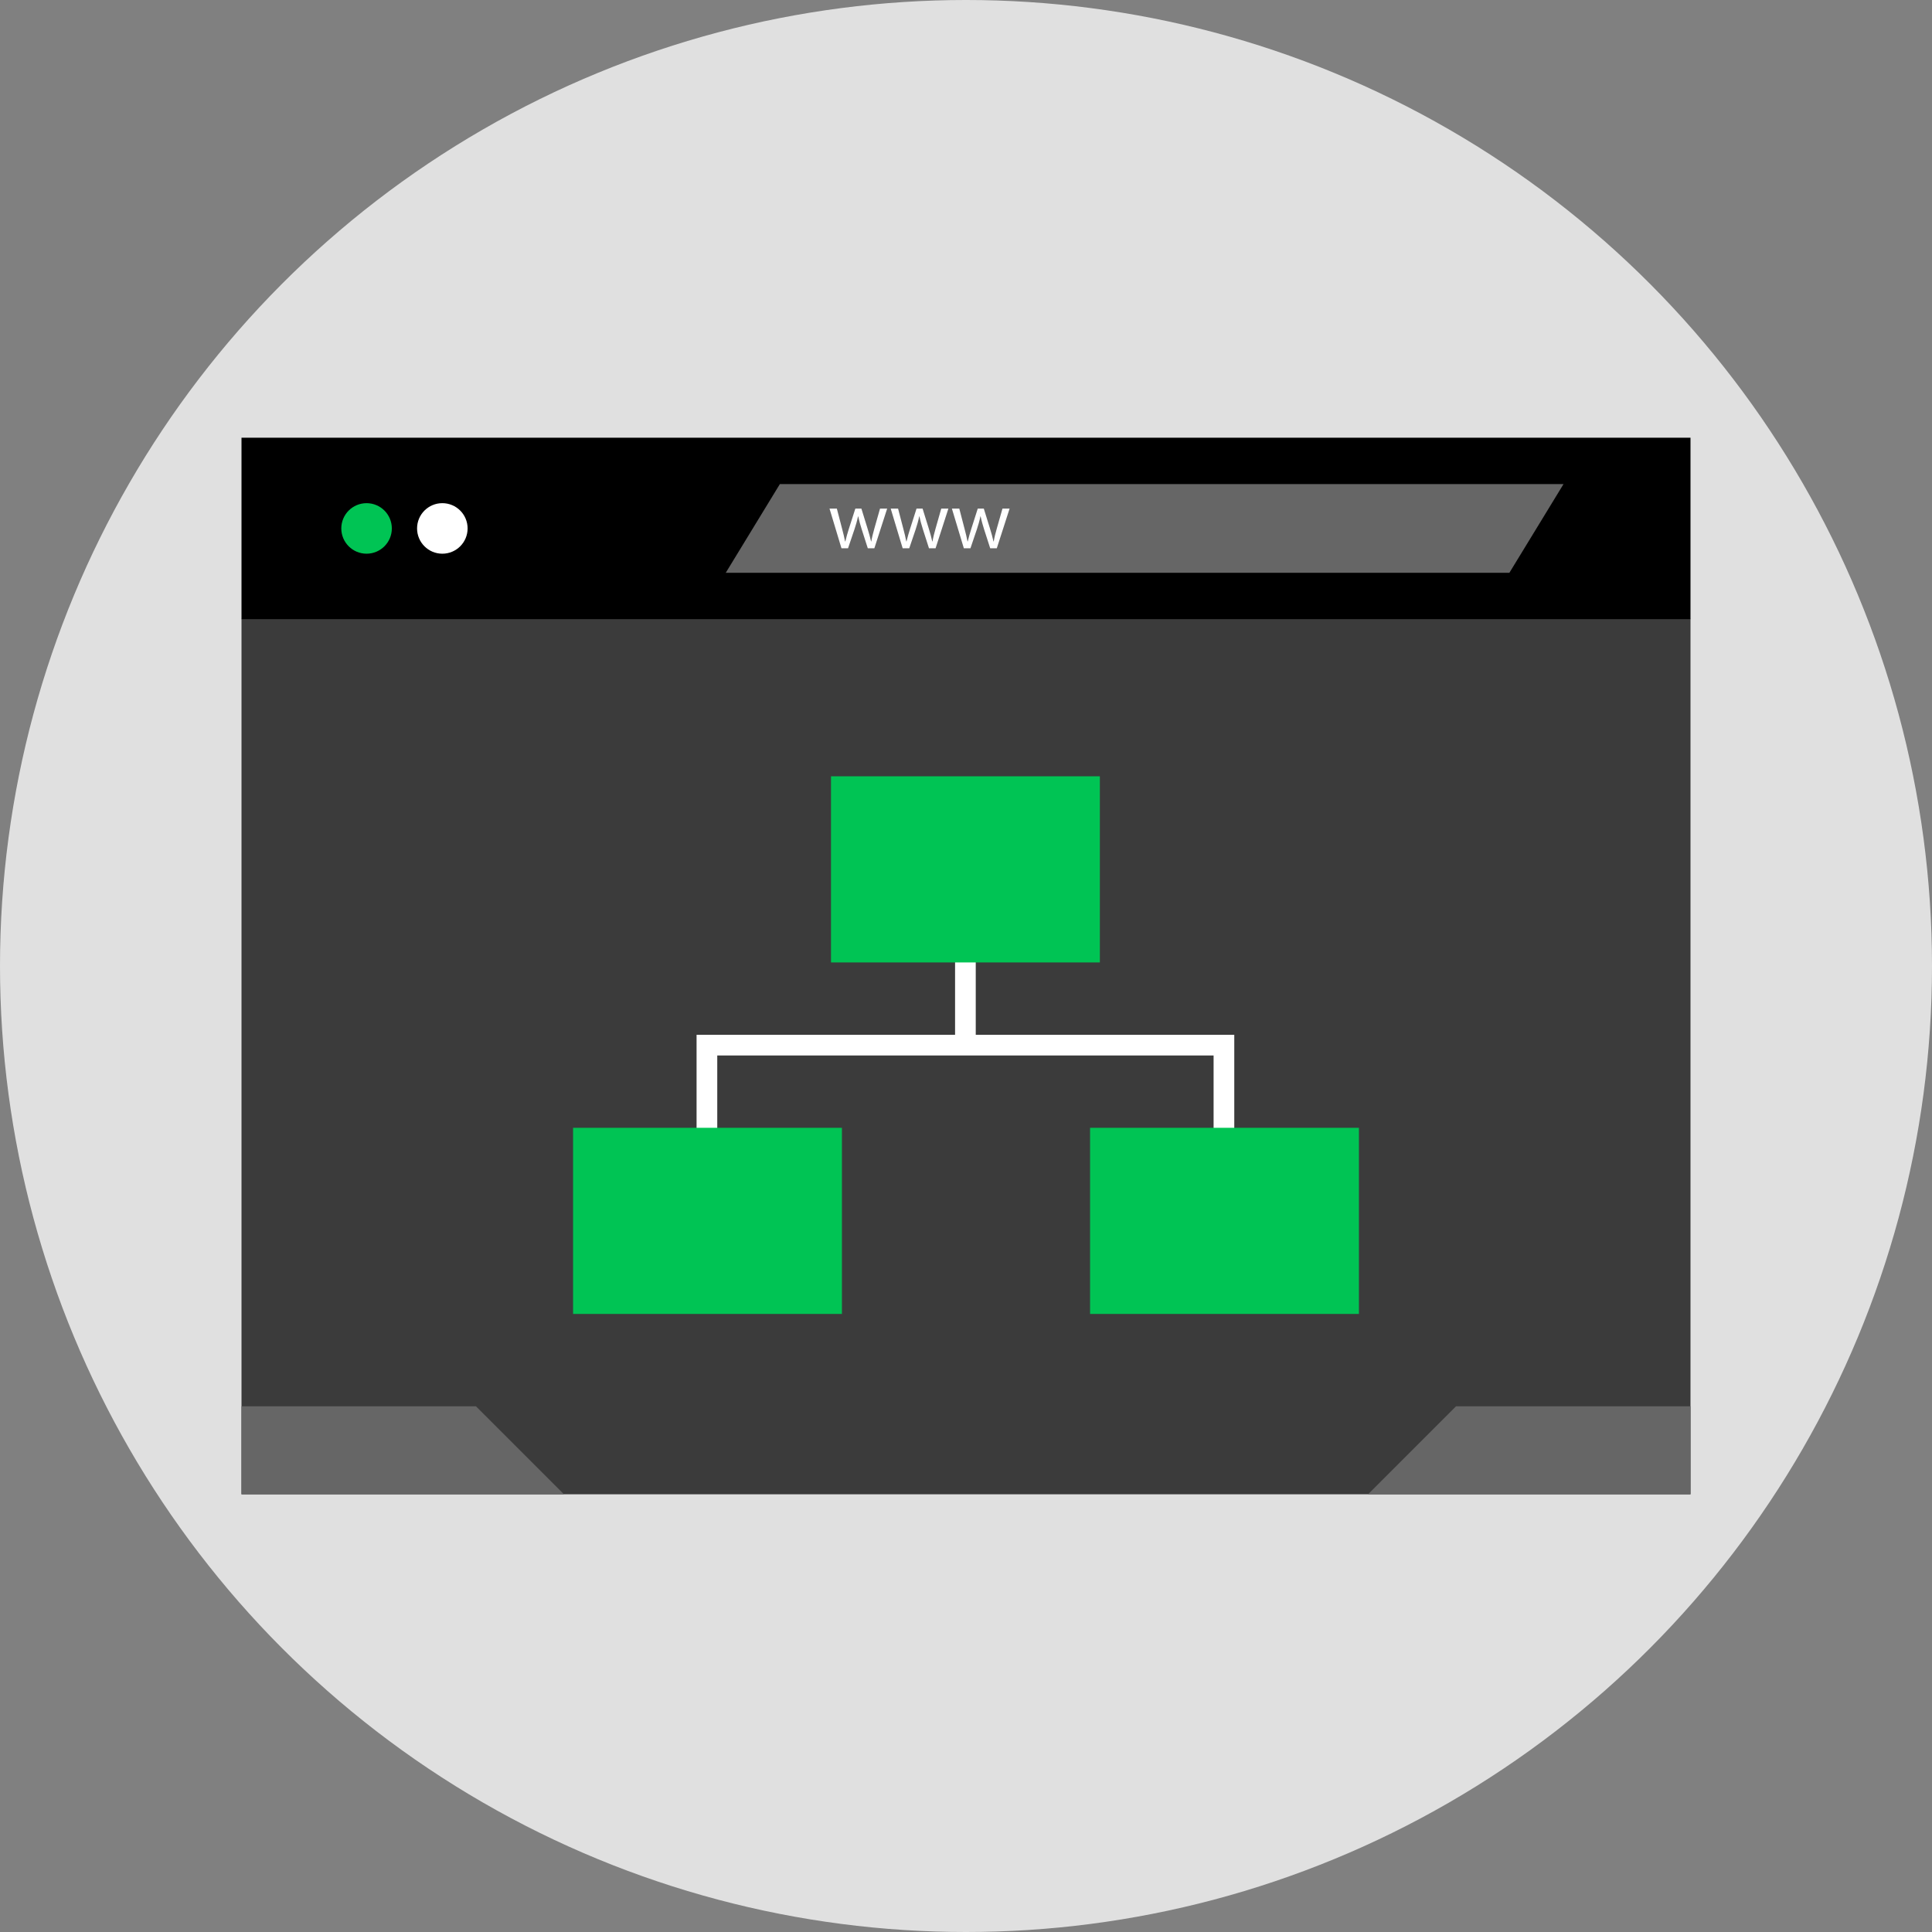
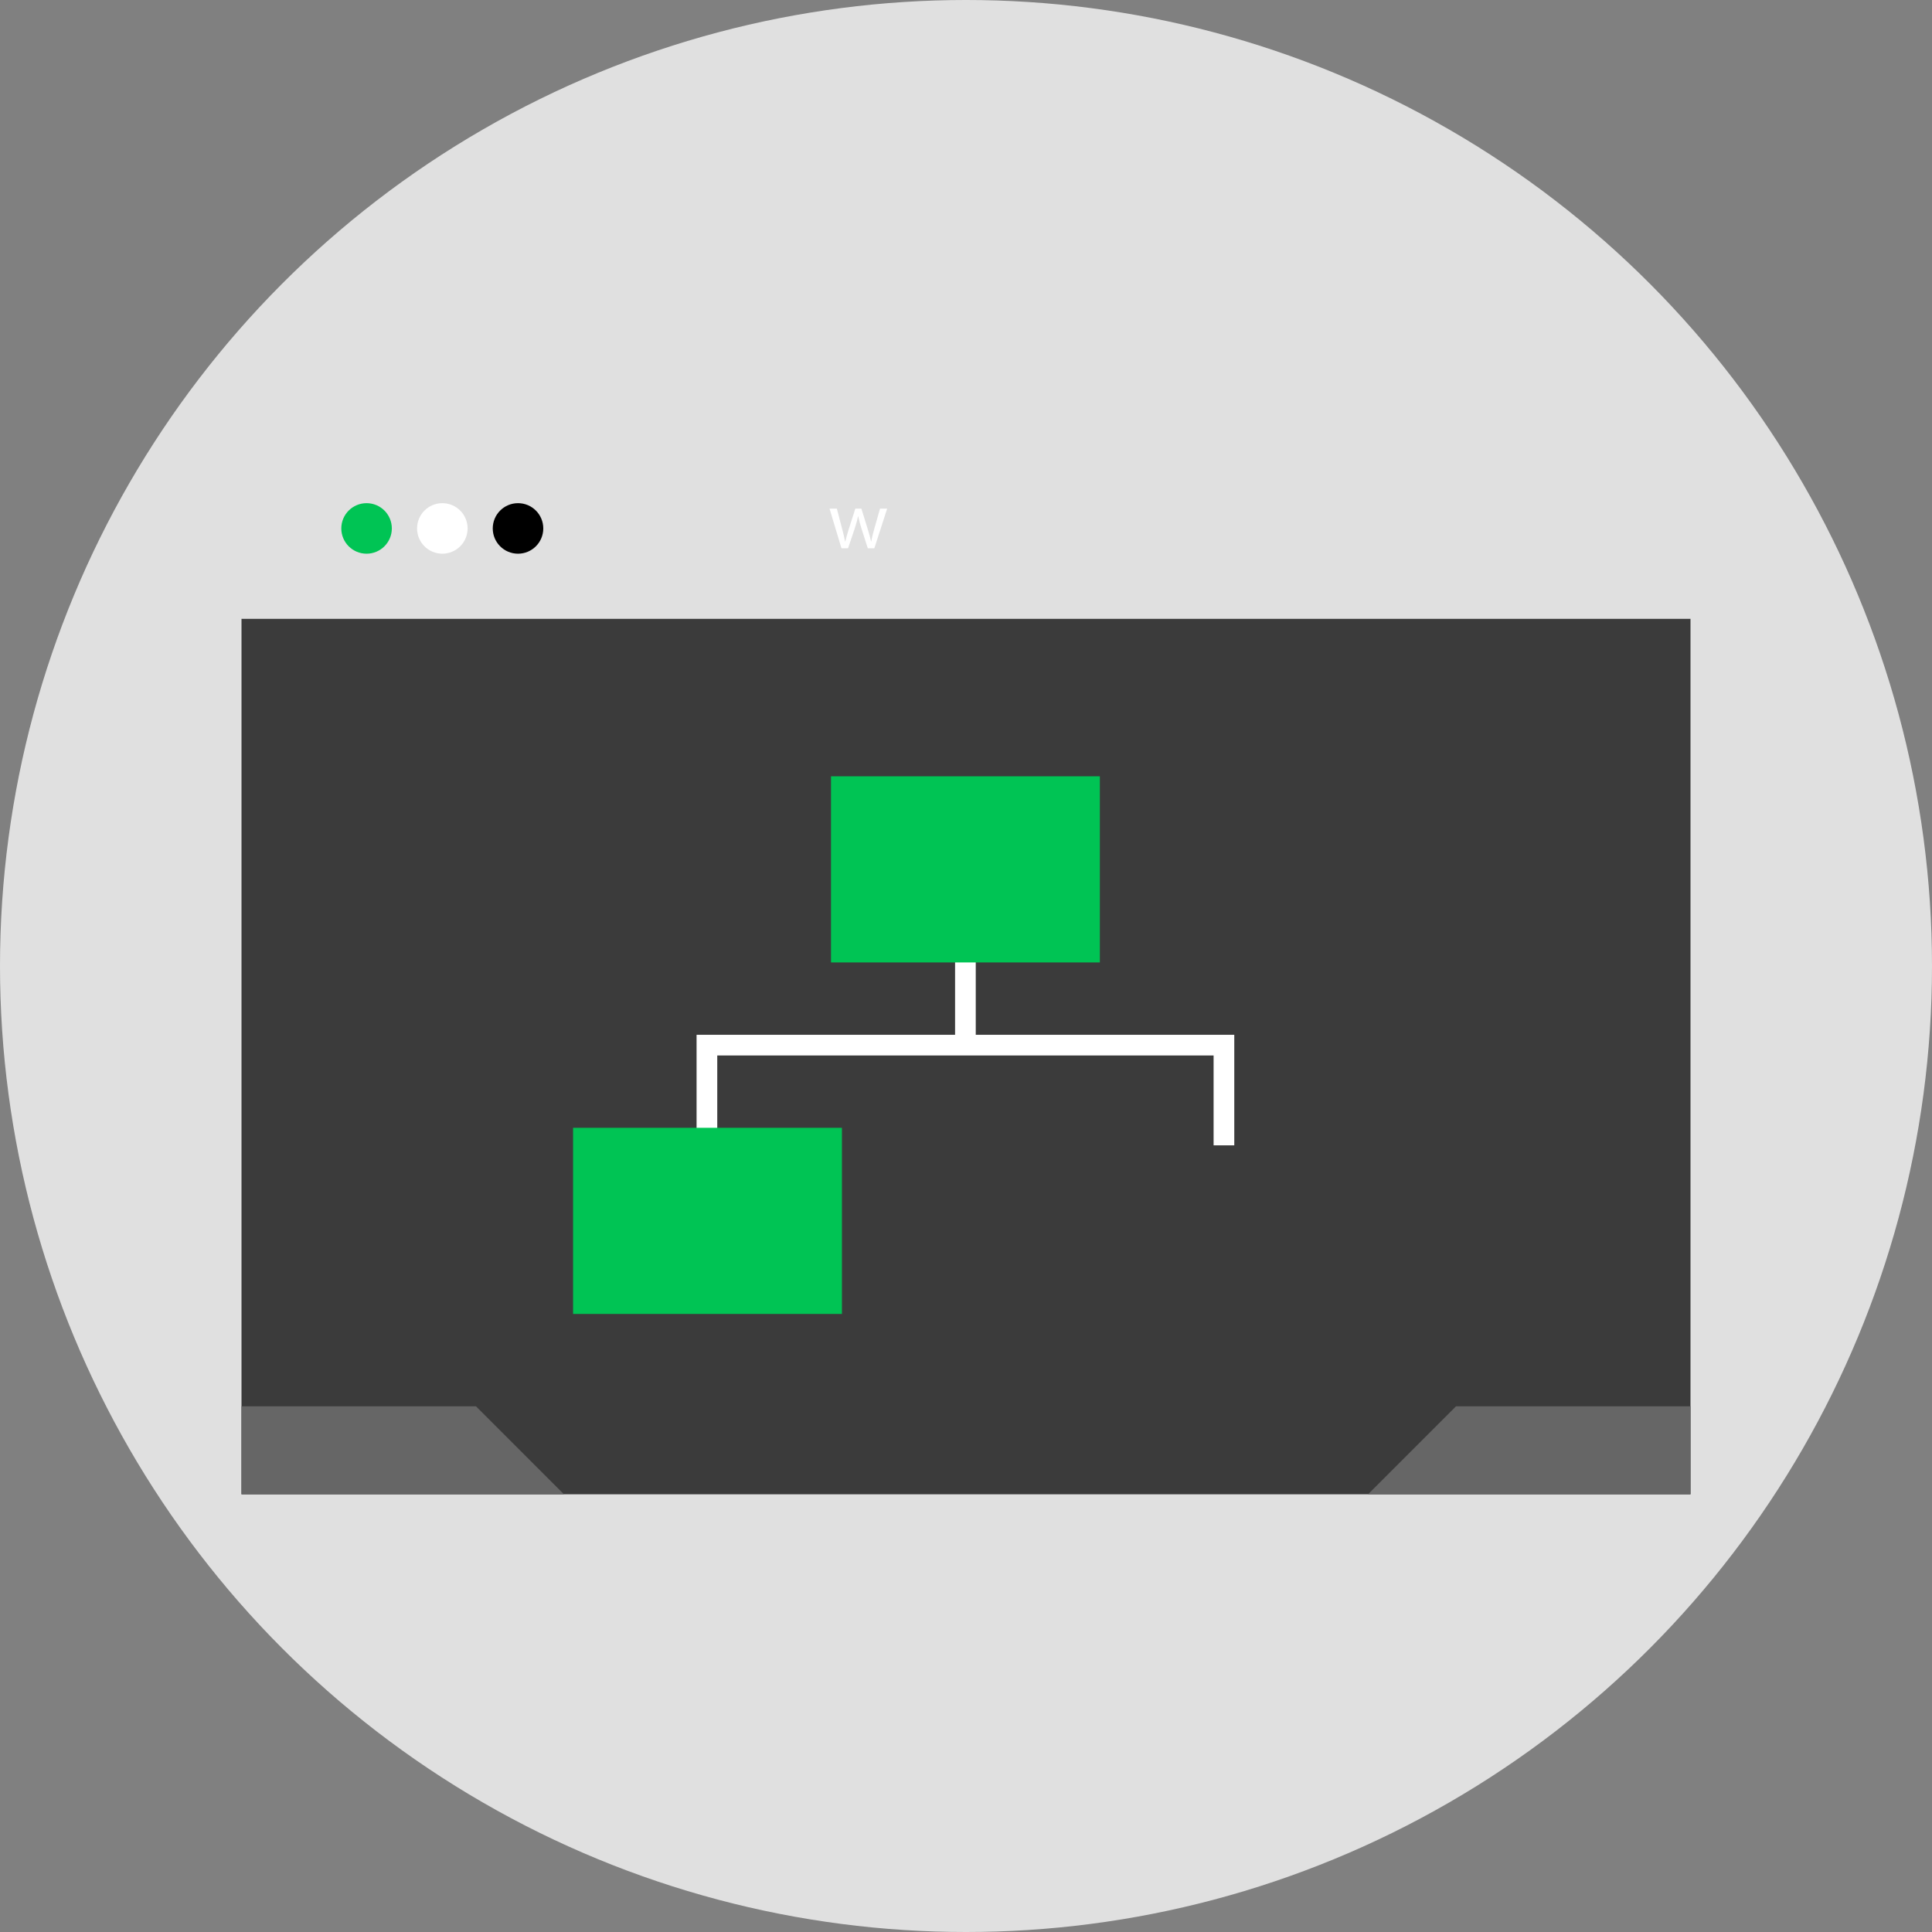
<svg xmlns="http://www.w3.org/2000/svg" id="Layer_1" viewBox="0 0 512 512" xml:space="preserve">
  <rect x="0" y="0" width="512" height="512" fill="#808080" stroke="none" />
  <circle style="fill:#E0E0E0;" cx="256" cy="256" r="256" />
  <rect x="64" y="164" style="fill:#3B3B3B;" width="384" height="232" />
-   <rect x="64" y="116" width="384" height="48.08" />
  <circle style="fill:#00C454;" cx="97.144" cy="140.04" r="6.696" />
  <circle style="fill:#FFFFFF;" cx="117.224" cy="140.04" r="6.696" />
  <g>
    <circle style="fill:#000;" cx="137.28" cy="140.04" r="6.696" />
-     <polygon style="fill:#666666;" points="400,151.8 192.328,151.8 206.672,128.288 414.352,128.288  " />
  </g>
  <g>
    <path style="fill:#FFFFFF;" d="M221.776,134.792l1.392,5.344c0.304,1.168,0.584,2.256,0.784,3.344h0.072   c0.232-1.064,0.584-2.192,0.928-3.32l1.72-5.368h1.608l1.624,5.256c0.392,1.256,0.696,2.368,0.936,3.432h0.064   c0.176-1.064,0.464-2.168,0.808-3.408l1.504-5.28h1.888l-3.392,10.512h-1.736l-1.608-5.016c-0.368-1.176-0.672-2.216-0.936-3.464   h-0.04c-0.264,1.264-0.584,2.352-0.96,3.48l-1.696,5H223l-3.168-10.512L221.776,134.792L221.776,134.792z" />
-     <path style="fill:#FFFFFF;" d="M238,134.792l1.392,5.344c0.304,1.168,0.584,2.256,0.784,3.344h0.064   c0.24-1.064,0.584-2.192,0.936-3.32l1.712-5.368h1.608l1.632,5.256c0.392,1.256,0.696,2.368,0.928,3.432h0.072   c0.168-1.064,0.456-2.168,0.808-3.408l1.504-5.28h1.888l-3.392,10.512h-1.744l-1.608-5.016c-0.368-1.176-0.672-2.216-0.928-3.464   h-0.048c-0.256,1.264-0.584,2.352-0.952,3.48l-1.696,5h-1.744l-3.168-10.512L238,134.792L238,134.792z" />
-     <path style="fill:#FFFFFF;" d="M254.224,134.792l1.392,5.344c0.304,1.168,0.584,2.256,0.784,3.344h0.064   c0.24-1.064,0.584-2.192,0.936-3.32l1.712-5.368h1.608l1.632,5.256c0.392,1.256,0.696,2.368,0.928,3.432h0.072   c0.168-1.064,0.456-2.168,0.808-3.408l1.504-5.28h1.888l-3.392,10.512h-1.744l-1.616-5.016c-0.368-1.176-0.672-2.216-0.928-3.464   h-0.048c-0.256,1.264-0.584,2.352-0.952,3.48l-1.696,5h-1.744l-3.168-10.512L254.224,134.792L254.224,134.792z" />
  </g>
  <g>
    <polygon style="fill:#666666;" points="64,372.688 126.144,372.688 149.456,396 64,396  " />
    <polygon style="fill:#666666;" points="448,372.688 385.856,372.688 362.544,396 448,396  " />
  </g>
  <g>
    <rect x="253.104" y="253.568" style="fill:#FFFFFF;" width="5.48" height="20.888" />
    <polygon style="fill:#FFFFFF;" points="190.08,304.376 184.6,304.376 184.6,274.232 327.096,274.232 327.096,303.528    321.616,303.528 321.616,279.712 190.08,279.712  " />
  </g>
  <g>
    <rect x="220.224" y="205.728" style="fill:#00C454;" width="71.248" height="49.328" />
    <rect x="151.872" y="298.88" style="fill:#00C454;" width="71.248" height="49.328" />
-     <rect x="288.88" y="298.88" style="fill:#00C454;" width="71.248" height="49.328" />
  </g>
</svg>